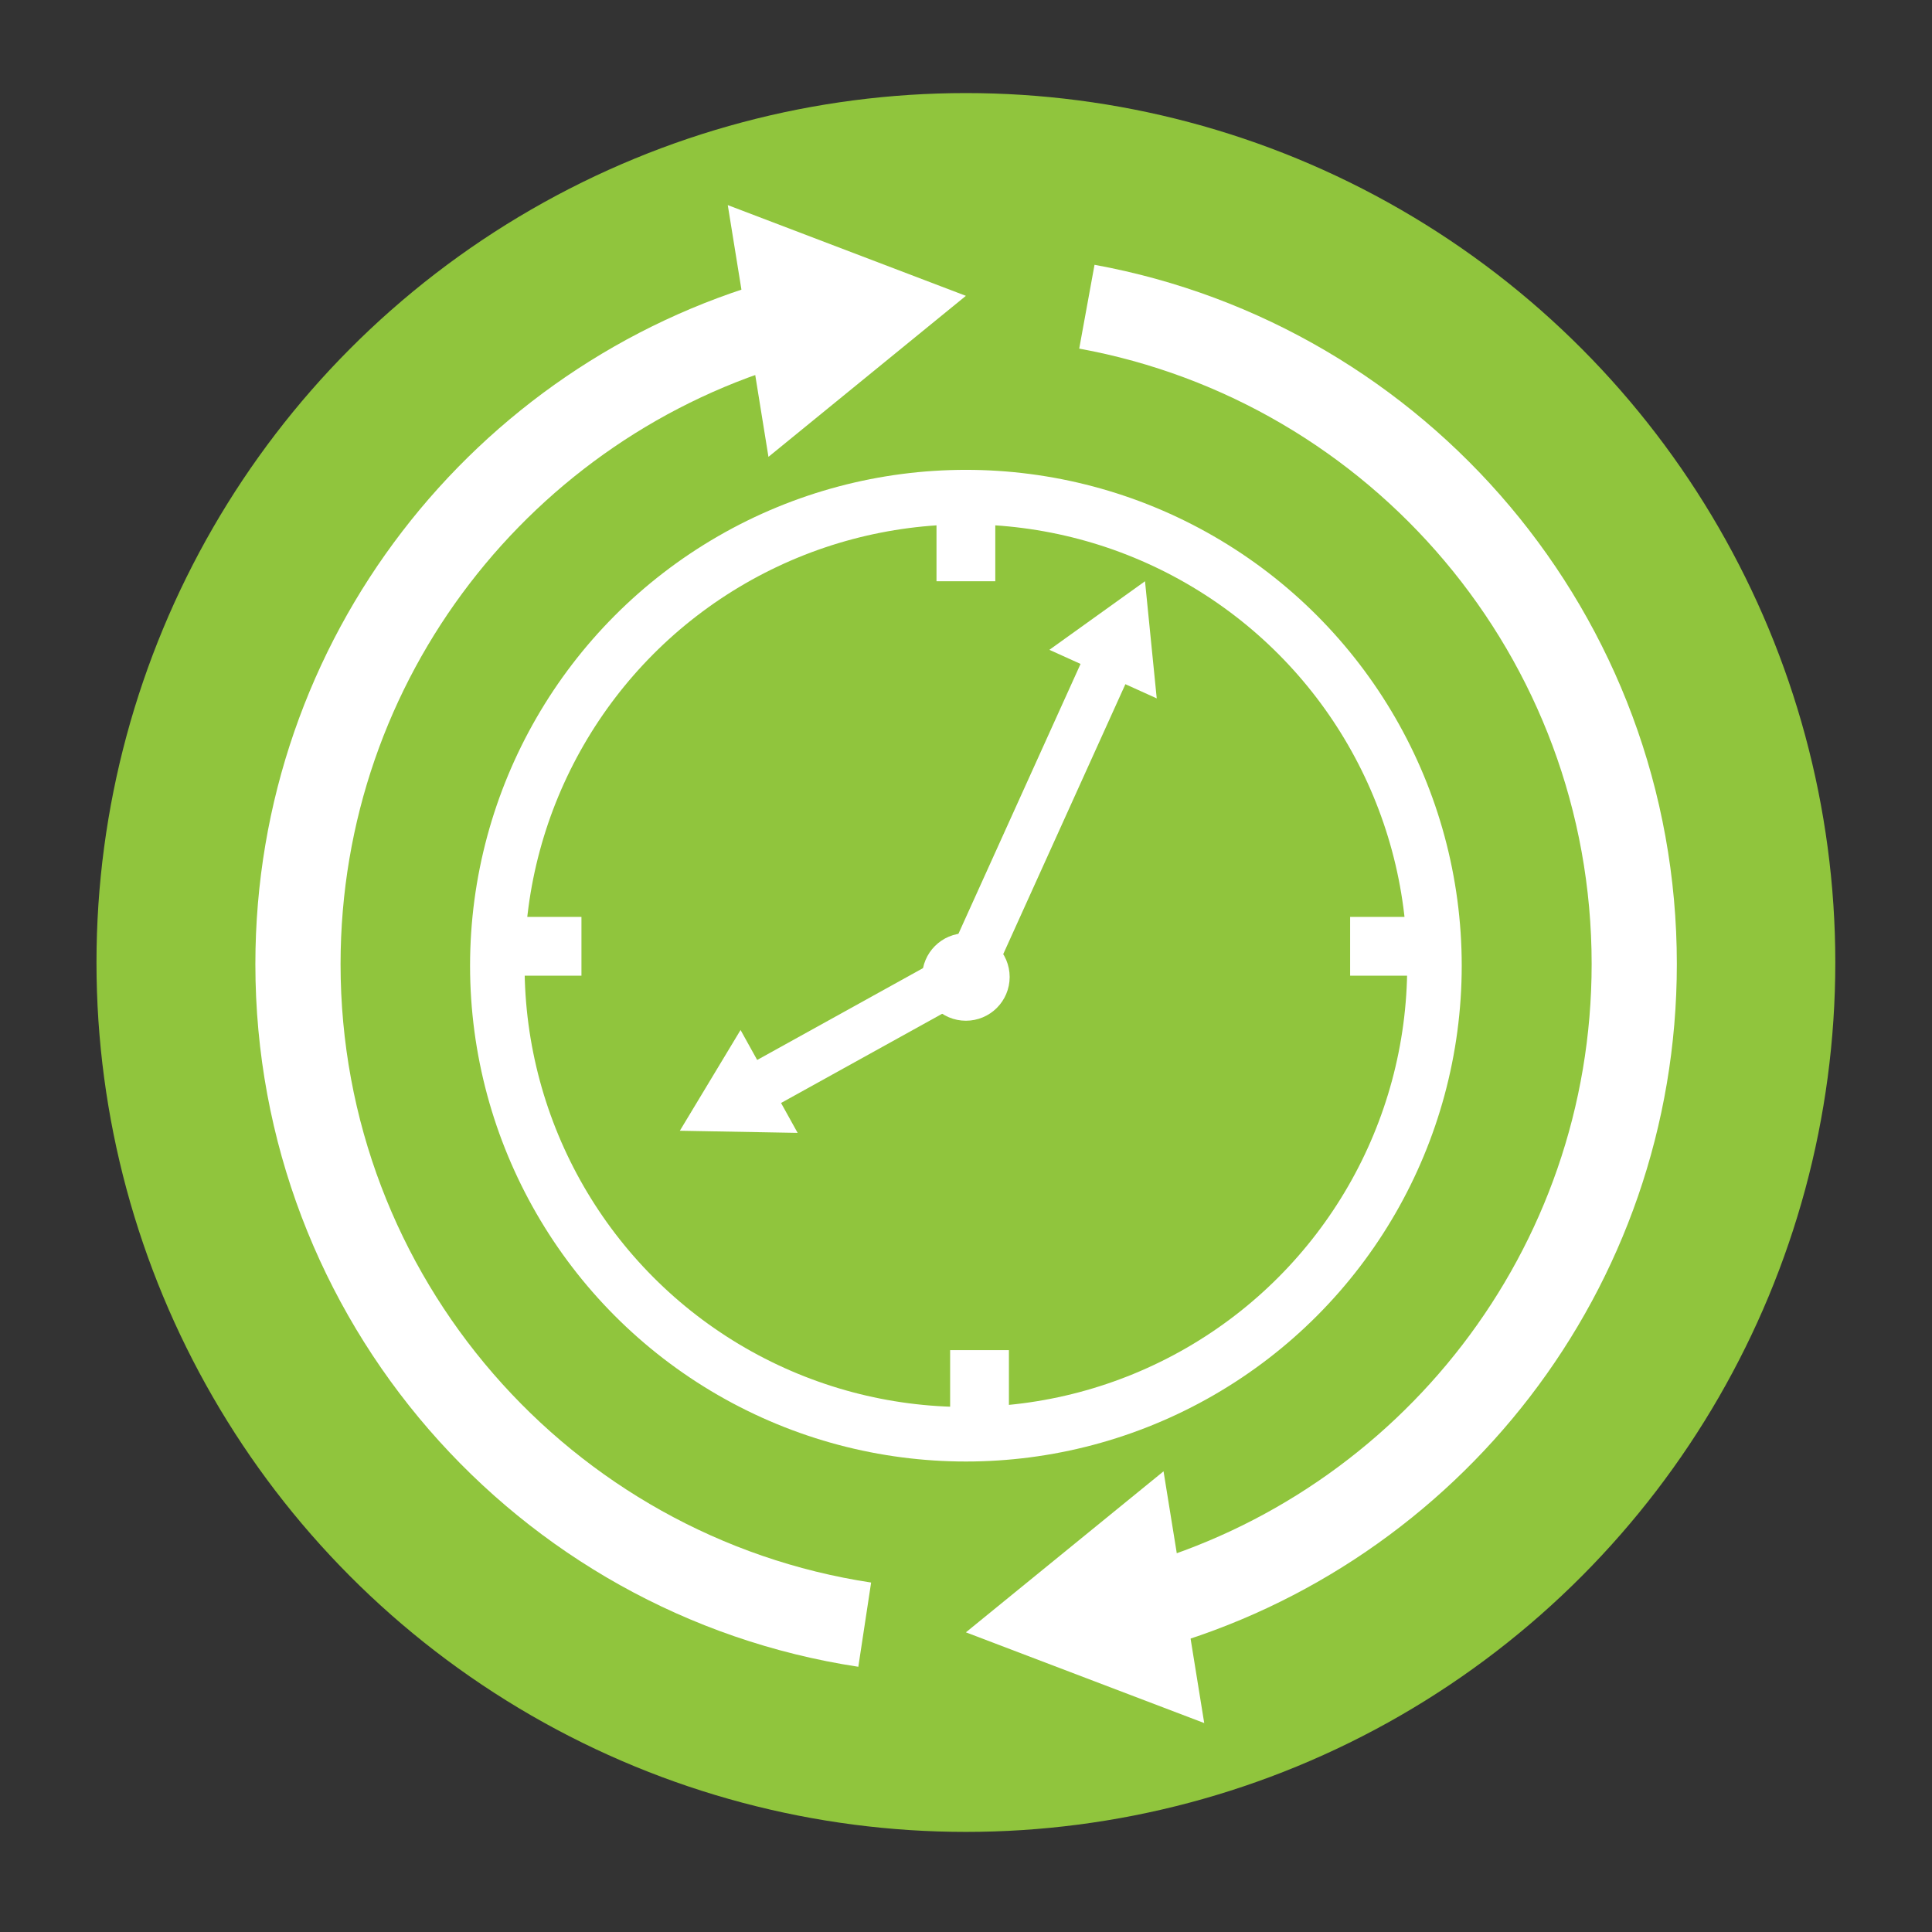
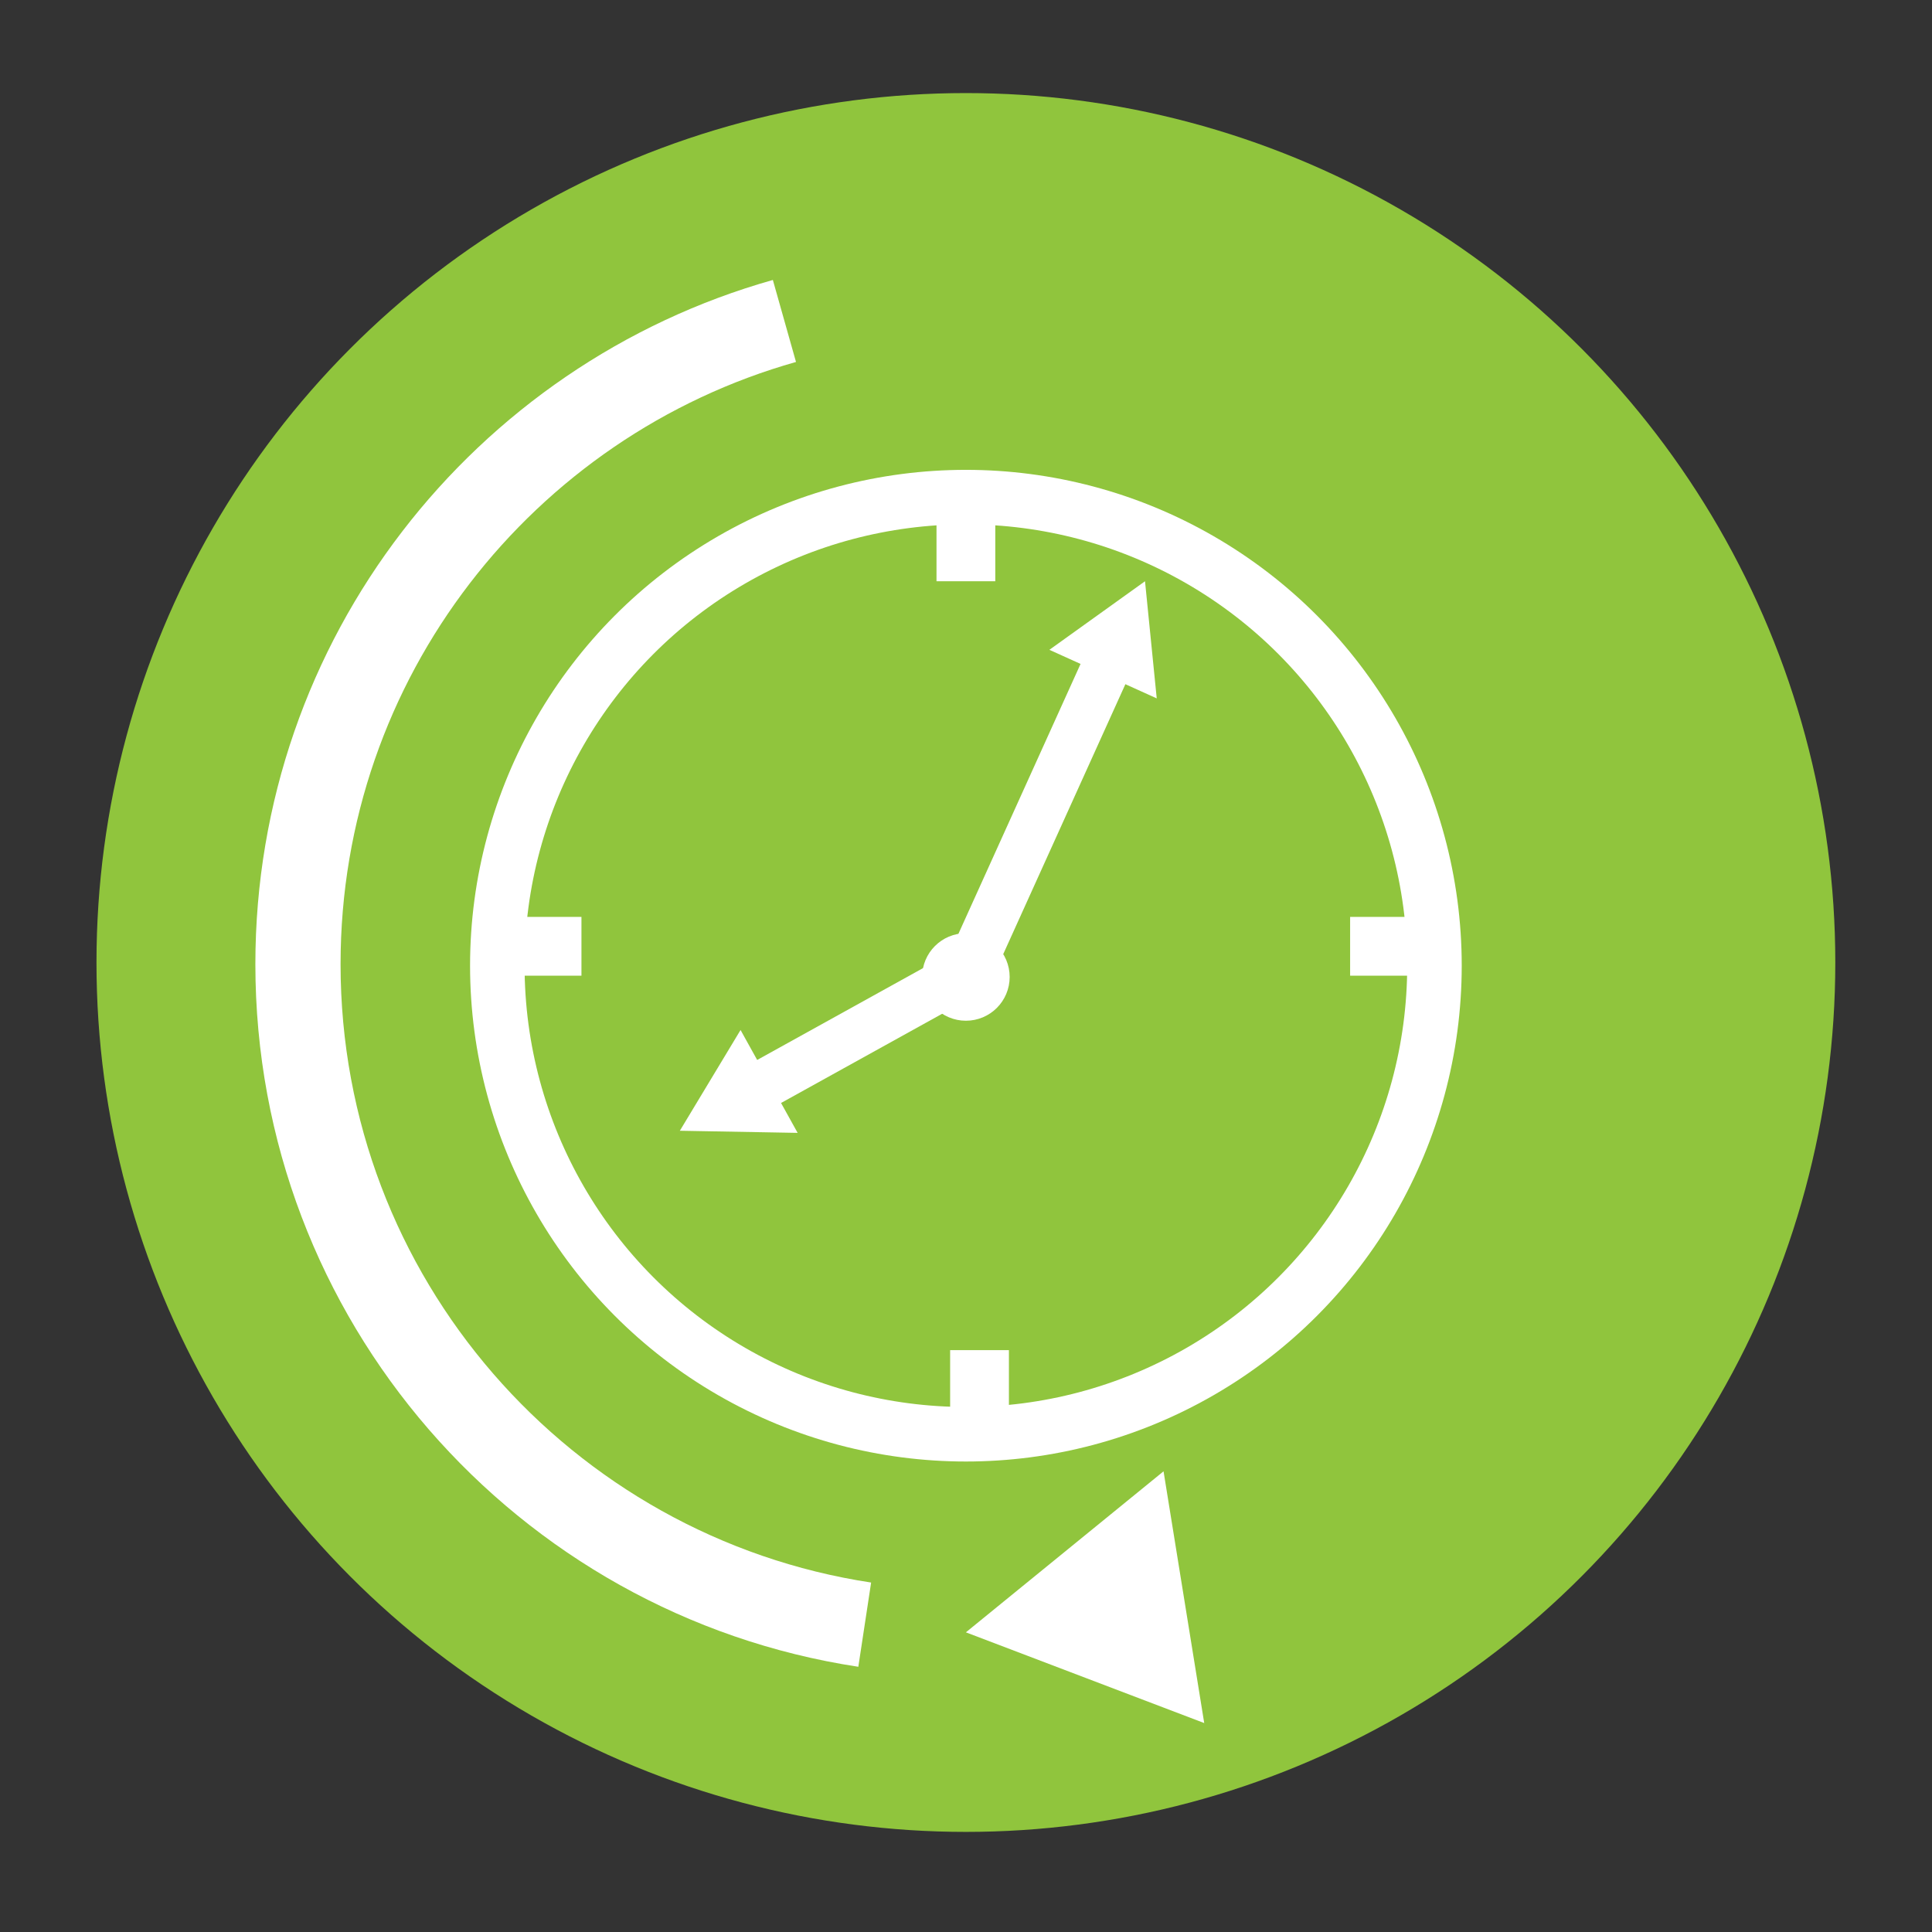
<svg xmlns="http://www.w3.org/2000/svg" id="Layer_1" data-name="Layer 1" viewBox="0 0 90.71 90.71">
  <rect x="0" y="0" width="90.71" height="90.71" fill="#333333" stroke="none" />
  <defs>
    <style> .cls-1 { stroke-width: 2.56px; } .cls-1, .cls-2, .cls-3, .cls-4 { fill: none; stroke: #fff; } .cls-1, .cls-3, .cls-4 { stroke-linejoin: round; } .cls-2 { stroke-miterlimit: 10; stroke-width: 4px; } .cls-3 { stroke-width: 2.76px; } .cls-5 { fill: #fff; } .cls-5, .cls-6 { stroke-width: 0px; } .cls-6 { fill: #90c53d; } .cls-4 { stroke-width: 2.31px; } </style>
  </defs>
  <circle class="cls-6" cx="45.35" cy="45.19" r="40.82" />
  <g>
    <circle class="cls-1" cx="45.35" cy="45.34" r="22" />
    <g>
      <line class="cls-4" x1="52.12" y1="30.91" x2="45.35" y2="45.87" />
      <polygon class="cls-5" points="49.27 30.51 53.76 27.29 54.31 32.79 49.27 30.51" />
    </g>
    <line class="cls-3" x1="45.35" y1="23.34" x2="45.35" y2="27.29" />
    <line class="cls-3" x1="45.99" y1="63.39" x2="45.99" y2="67.33" />
    <line class="cls-3" x1="63.39" y1="44.43" x2="67.34" y2="44.43" />
    <line class="cls-3" x1="23.35" y1="44.43" x2="27.3" y2="44.43" />
    <g>
      <line class="cls-4" x1="35.4" y1="51.17" x2="45.82" y2="45.4" />
      <polygon class="cls-5" points="37.45 53.19 31.92 53.09 34.77 48.36 37.45 53.19" />
    </g>
    <circle class="cls-4" cx="45.35" cy="45.87" r=".9" />
  </g>
  <g>
-     <path class="cls-2" d="M51.03,14.4c14.62,2.67,25.7,15.47,25.7,30.86,0,14.37-9.66,26.48-22.84,30.2" />
    <polygon class="cls-5" points="54.63 69.08 45.35 76.64 56.54 80.9 54.63 69.08" />
  </g>
  <g>
    <path class="cls-2" d="M40.6,76.28c-15.07-2.29-26.61-15.31-26.61-31.01,0-14.37,9.66-26.48,22.84-30.2" />
-     <polygon class="cls-5" points="36.08 21.45 45.35 13.89 34.17 9.63 36.08 21.45" />
  </g>
</svg>